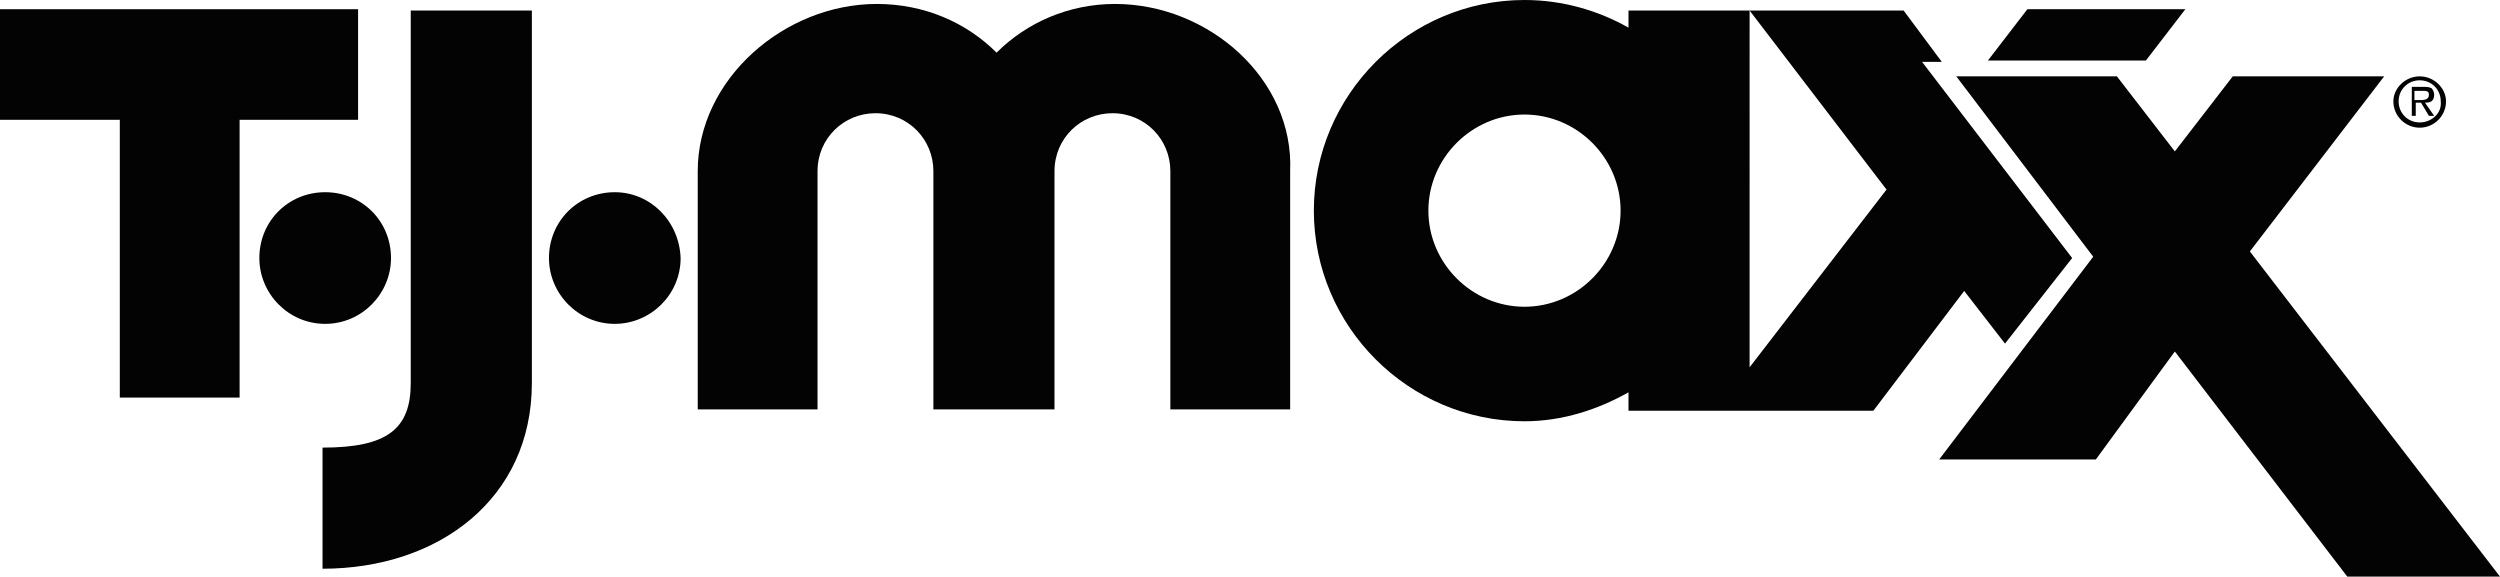
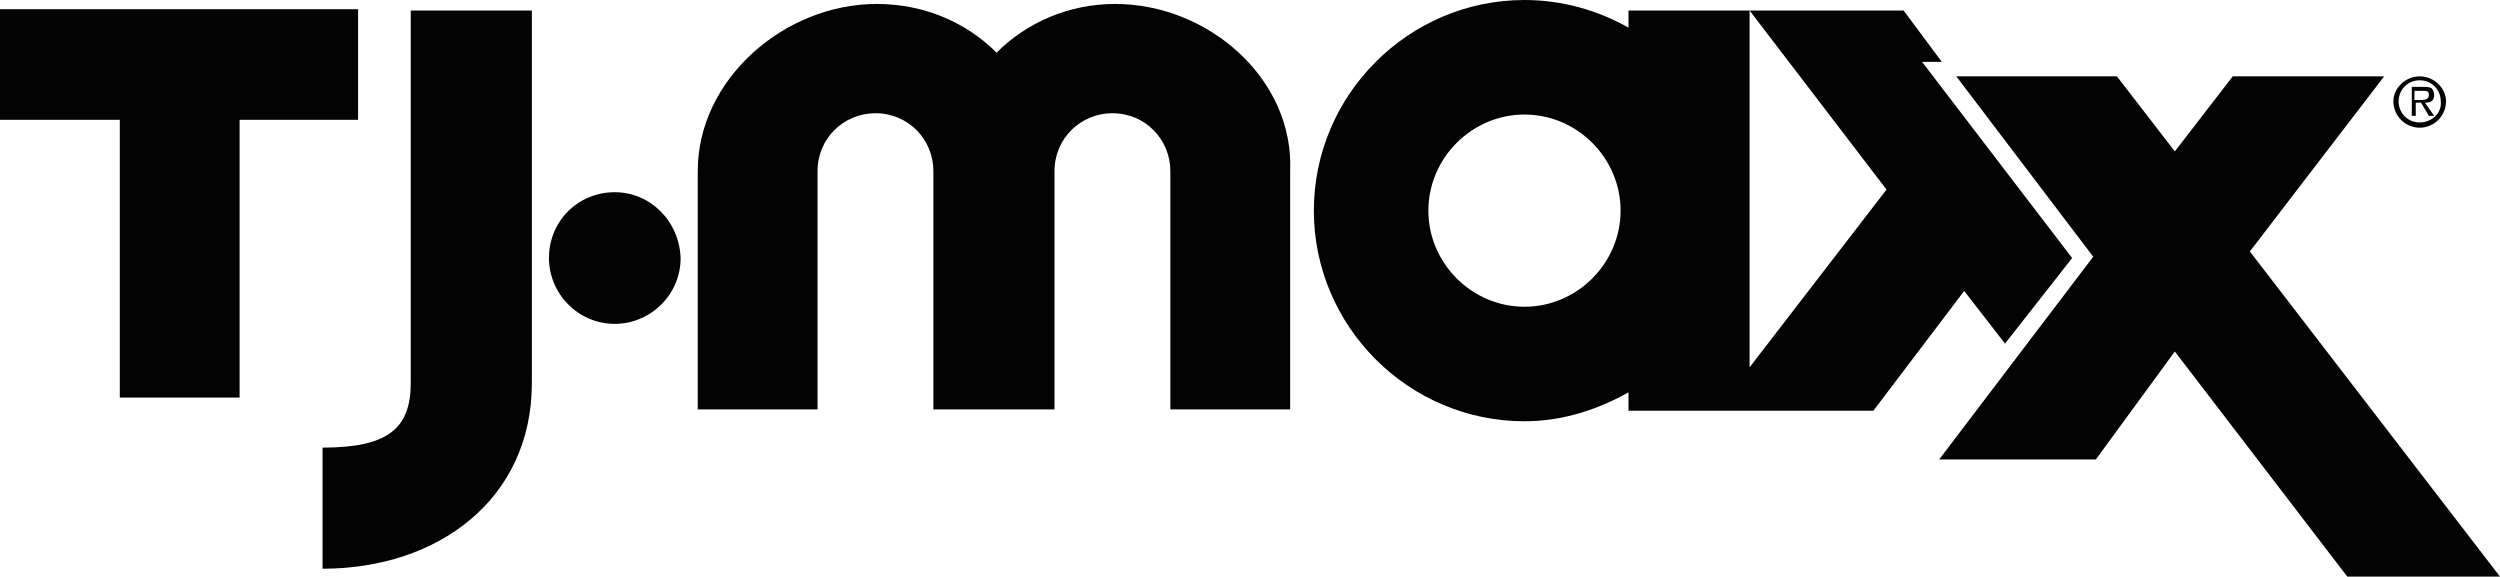
<svg xmlns="http://www.w3.org/2000/svg" id="Layer_1" x="0px" y="0px" viewBox="0 0 189.9 43.8" style="enable-background:new 0 0 189.9 43.8;" xml:space="preserve">
  <style type="text/css"> .st0{fill:#030304;} </style>
  <g>
-     <polygon class="st0" points="166,0.7 154,0.7 151,4.6 163,4.6 166,0.7 " />
    <path class="st0" d="M183.8,5.8c-1.1,0-2,0.9-2,1.9c0,1.1,0.9,2,2,2s2-0.9,2-2C185.8,6.7,184.9,5.8,183.8,5.8L183.8,5.8L183.8,5.8 L183.8,5.8z M183.8,9.3c-0.9,0-1.6-0.7-1.6-1.6s0.7-1.6,1.6-1.6s1.6,0.7,1.6,1.6C185.5,8.6,184.7,9.3,183.8,9.3L183.8,9.3 L183.8,9.3L183.8,9.3z" />
    <path class="st0" d="M184.9,7.2c0-0.2-0.1-0.4-0.2-0.5c-0.2-0.1-0.4-0.1-0.5-0.1l0,0h-1v2.2h0.3v-1h0.4l0.6,1h0.4l-0.7-1l0,0 C184.6,7.8,184.9,7.7,184.9,7.2L184.9,7.2L184.9,7.2L184.9,7.2z M183.8,7.6h-0.4V6.9h0.6l0,0c0.3,0,0.5,0,0.5,0.3 C184.5,7.6,184.1,7.6,183.8,7.6L183.8,7.6L183.8,7.6L183.8,7.6z" />
-     <path class="st0" d="M29.7,19.6c0-2.8-2.2-5-5-5s-5,2.2-5,5c0,2.7,2.2,5,5,5S29.7,22.3,29.7,19.6L29.7,19.6L29.7,19.6L29.7,19.6z" />
    <path class="st0" d="M46.7,14.6c-2.8,0-5,2.2-5,5c0,2.7,2.2,5,5,5c2.7,0,5-2.2,5-5C51.6,16.8,49.4,14.6,46.7,14.6L46.7,14.6 L46.7,14.6L46.7,14.6z" />
    <polygon class="st0" points="27.2,0.7 0,0.7 0,9.1 9.1,9.1 9.1,30.2 18.2,30.2 18.2,9.1 27.2,9.1 27.2,0.7 " />
    <path class="st0" d="M31.2,0.8v28.3l0,0c0,3.5-1.8,4.9-6.7,4.9l0,0v9.2l0,0c8.8,0,15.9-5.3,15.9-14.1l0,0V0.8L31.2,0.8L31.2,0.8 L31.2,0.8z" />
    <path class="st0" d="M84.7,0.3c-3.5,0-6.7,1.4-9,3.7c-2.3-2.3-5.5-3.7-9.1-3.7C59.6,0.3,53,6,53,13l0,0v18.1h9.1V13l0,0 c0-2.5,2-4.4,4.4-4.4c2.5,0,4.4,2,4.4,4.4l0,0v18.1h9.2V13l0,0c0-2.5,2-4.4,4.4-4.4c2.5,0,4.4,2,4.4,4.4l0,0v18.1H98V13l0,0 C98.3,6,91.8,0.3,84.7,0.3L84.7,0.3L84.7,0.3L84.7,0.3z" />
    <polygon class="st0" points="170.9,19.1 181.1,5.8 169.6,5.8 165.2,11.5 160.8,5.8 148.6,5.8 159,19.5 147.3,34.9 159.2,34.9 165.2,26.7 178.3,43.8 189.9,43.8 170.9,19.1 " />
    <path class="st0" d="M146,4.7h1.5l-2.9-3.9h-11.7l10.4,13.6l-10.4,13.5V0.8h-9.2v1.3l0,0c-2.3-1.3-5-2.1-7.9-2.1 c-8.8,0-16,7.2-16,16s7.2,16,16,16c2.9,0,5.6-0.9,7.9-2.2l0,0v1.4h18.6l6.9-9.1l3.1,4l5.1-6.5L146,4.7L146,4.7L146,4.7z M115.8,23.3c-4,0-7.3-3.3-7.3-7.3s3.3-7.3,7.3-7.3s7.3,3.3,7.3,7.3S119.8,23.3,115.8,23.3L115.8,23.3L115.8,23.3L115.8,23.3z" />
  </g>
</svg>